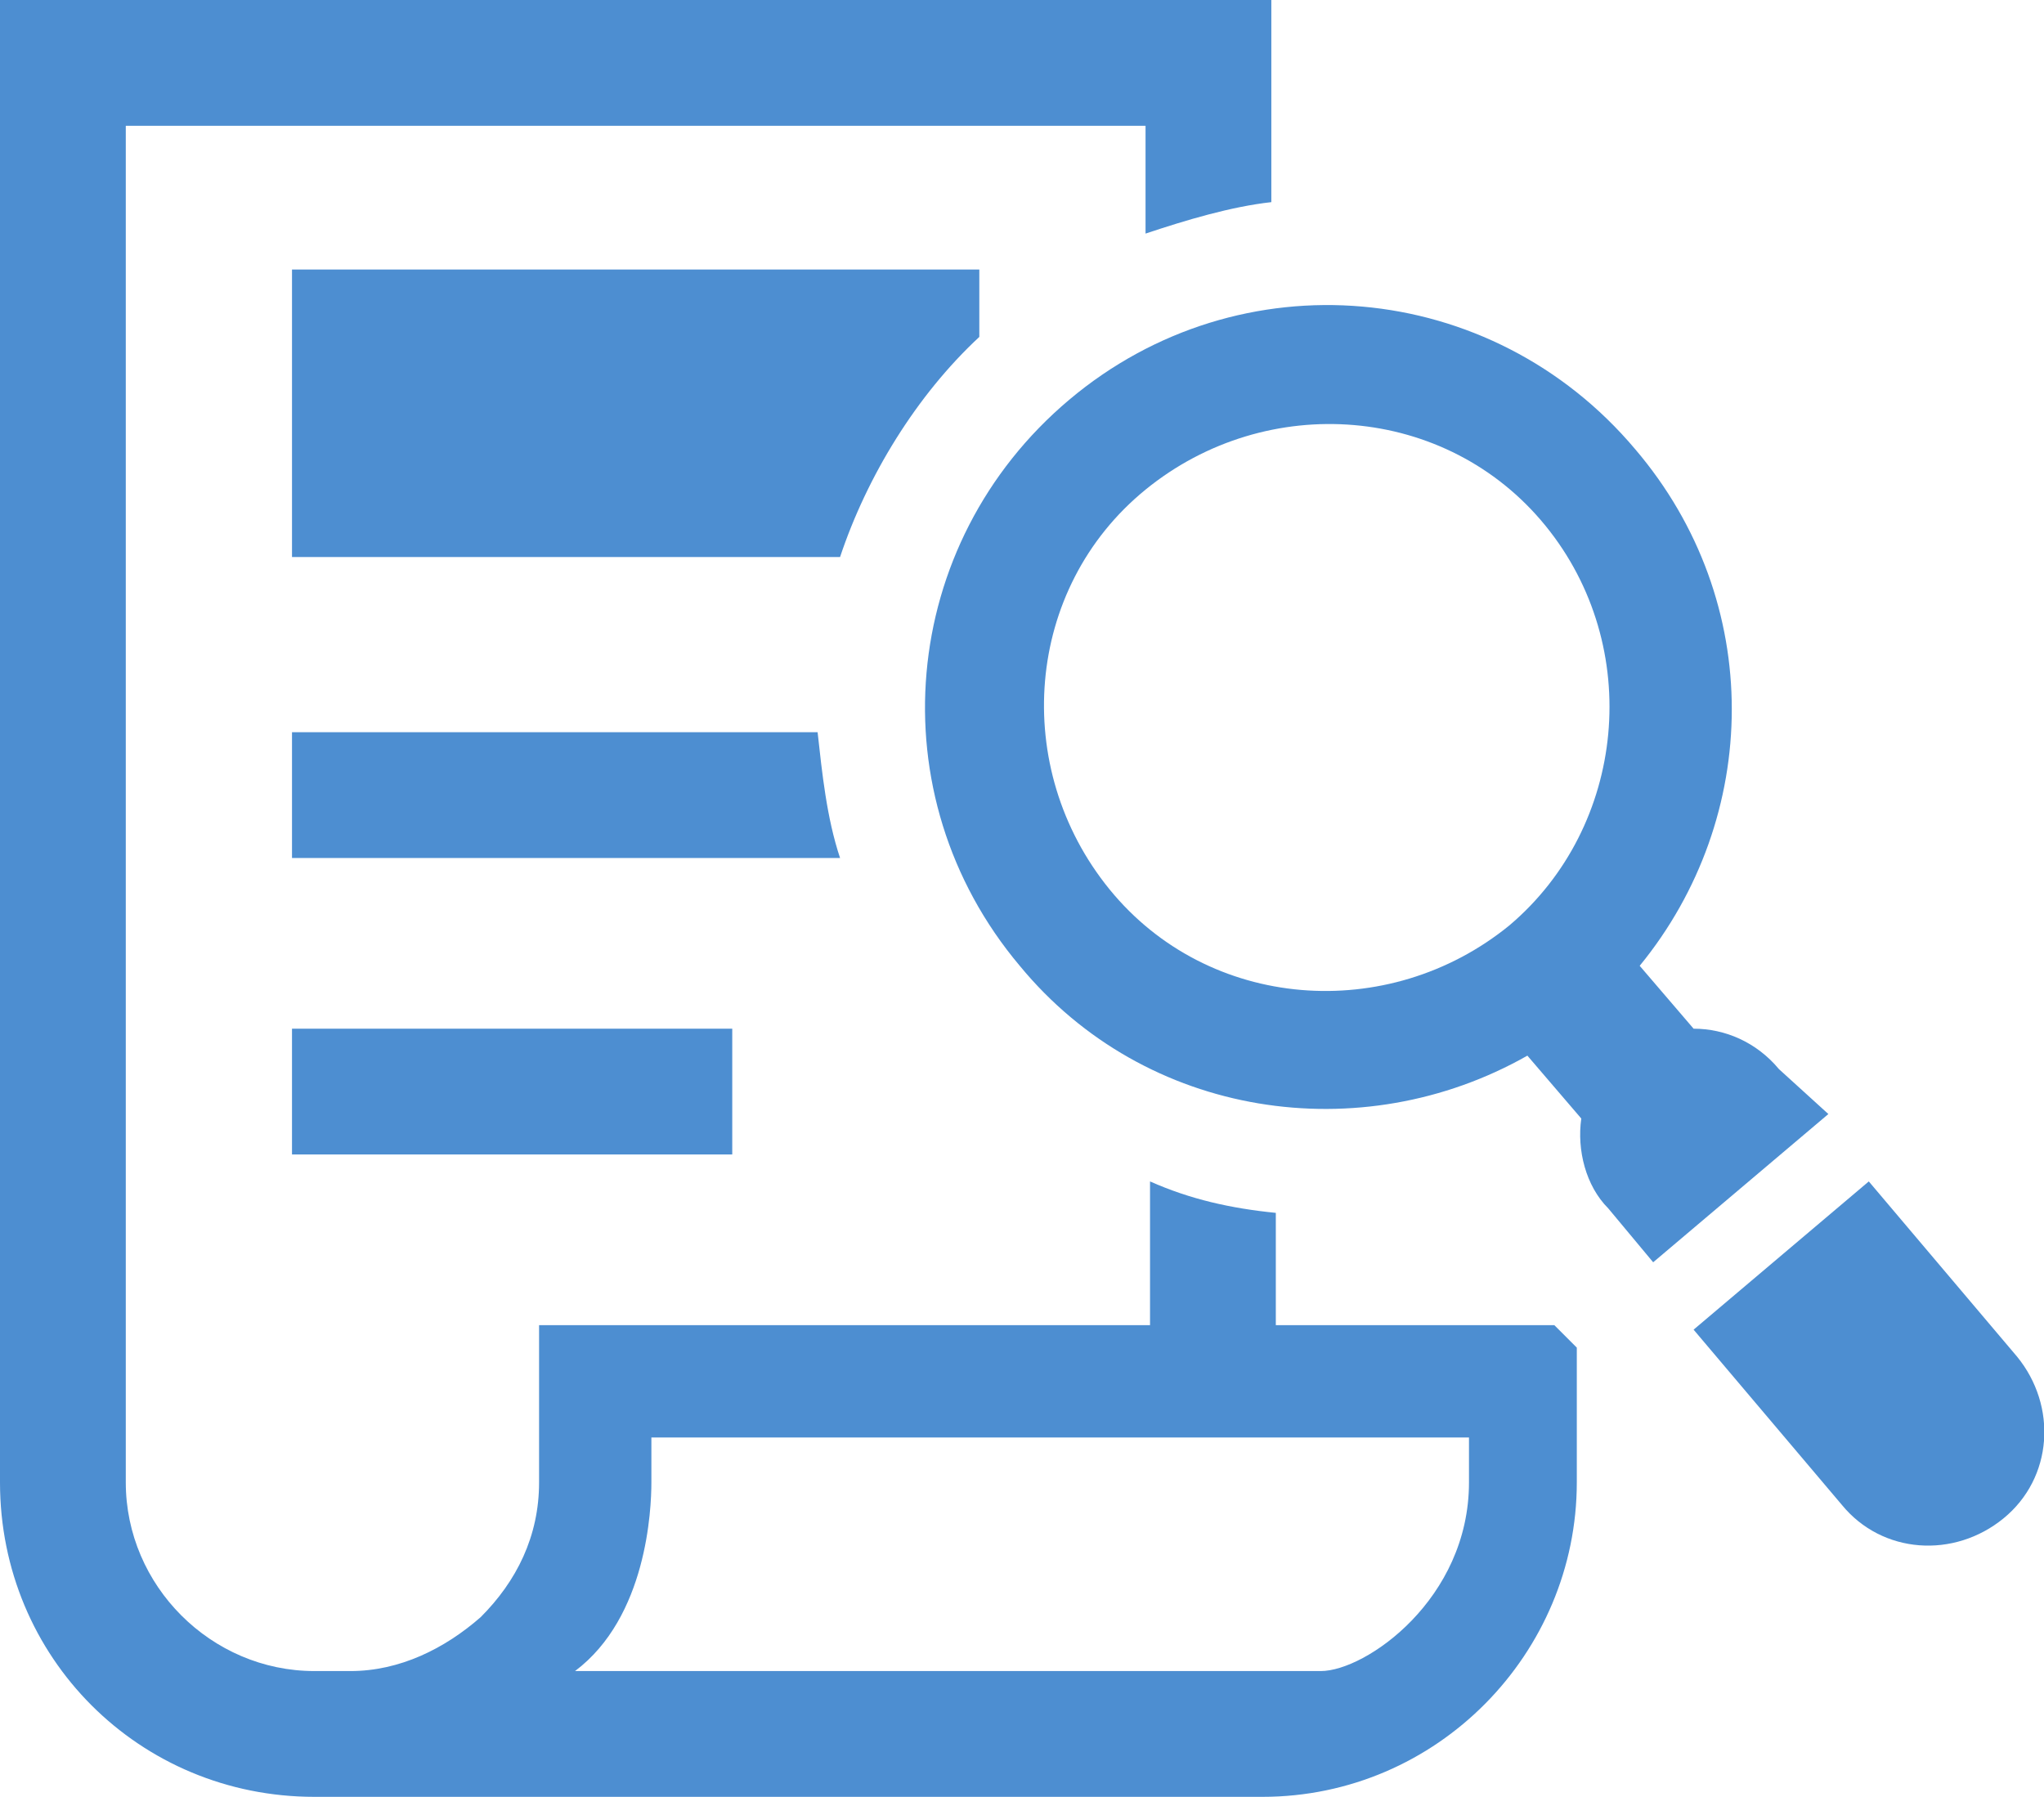
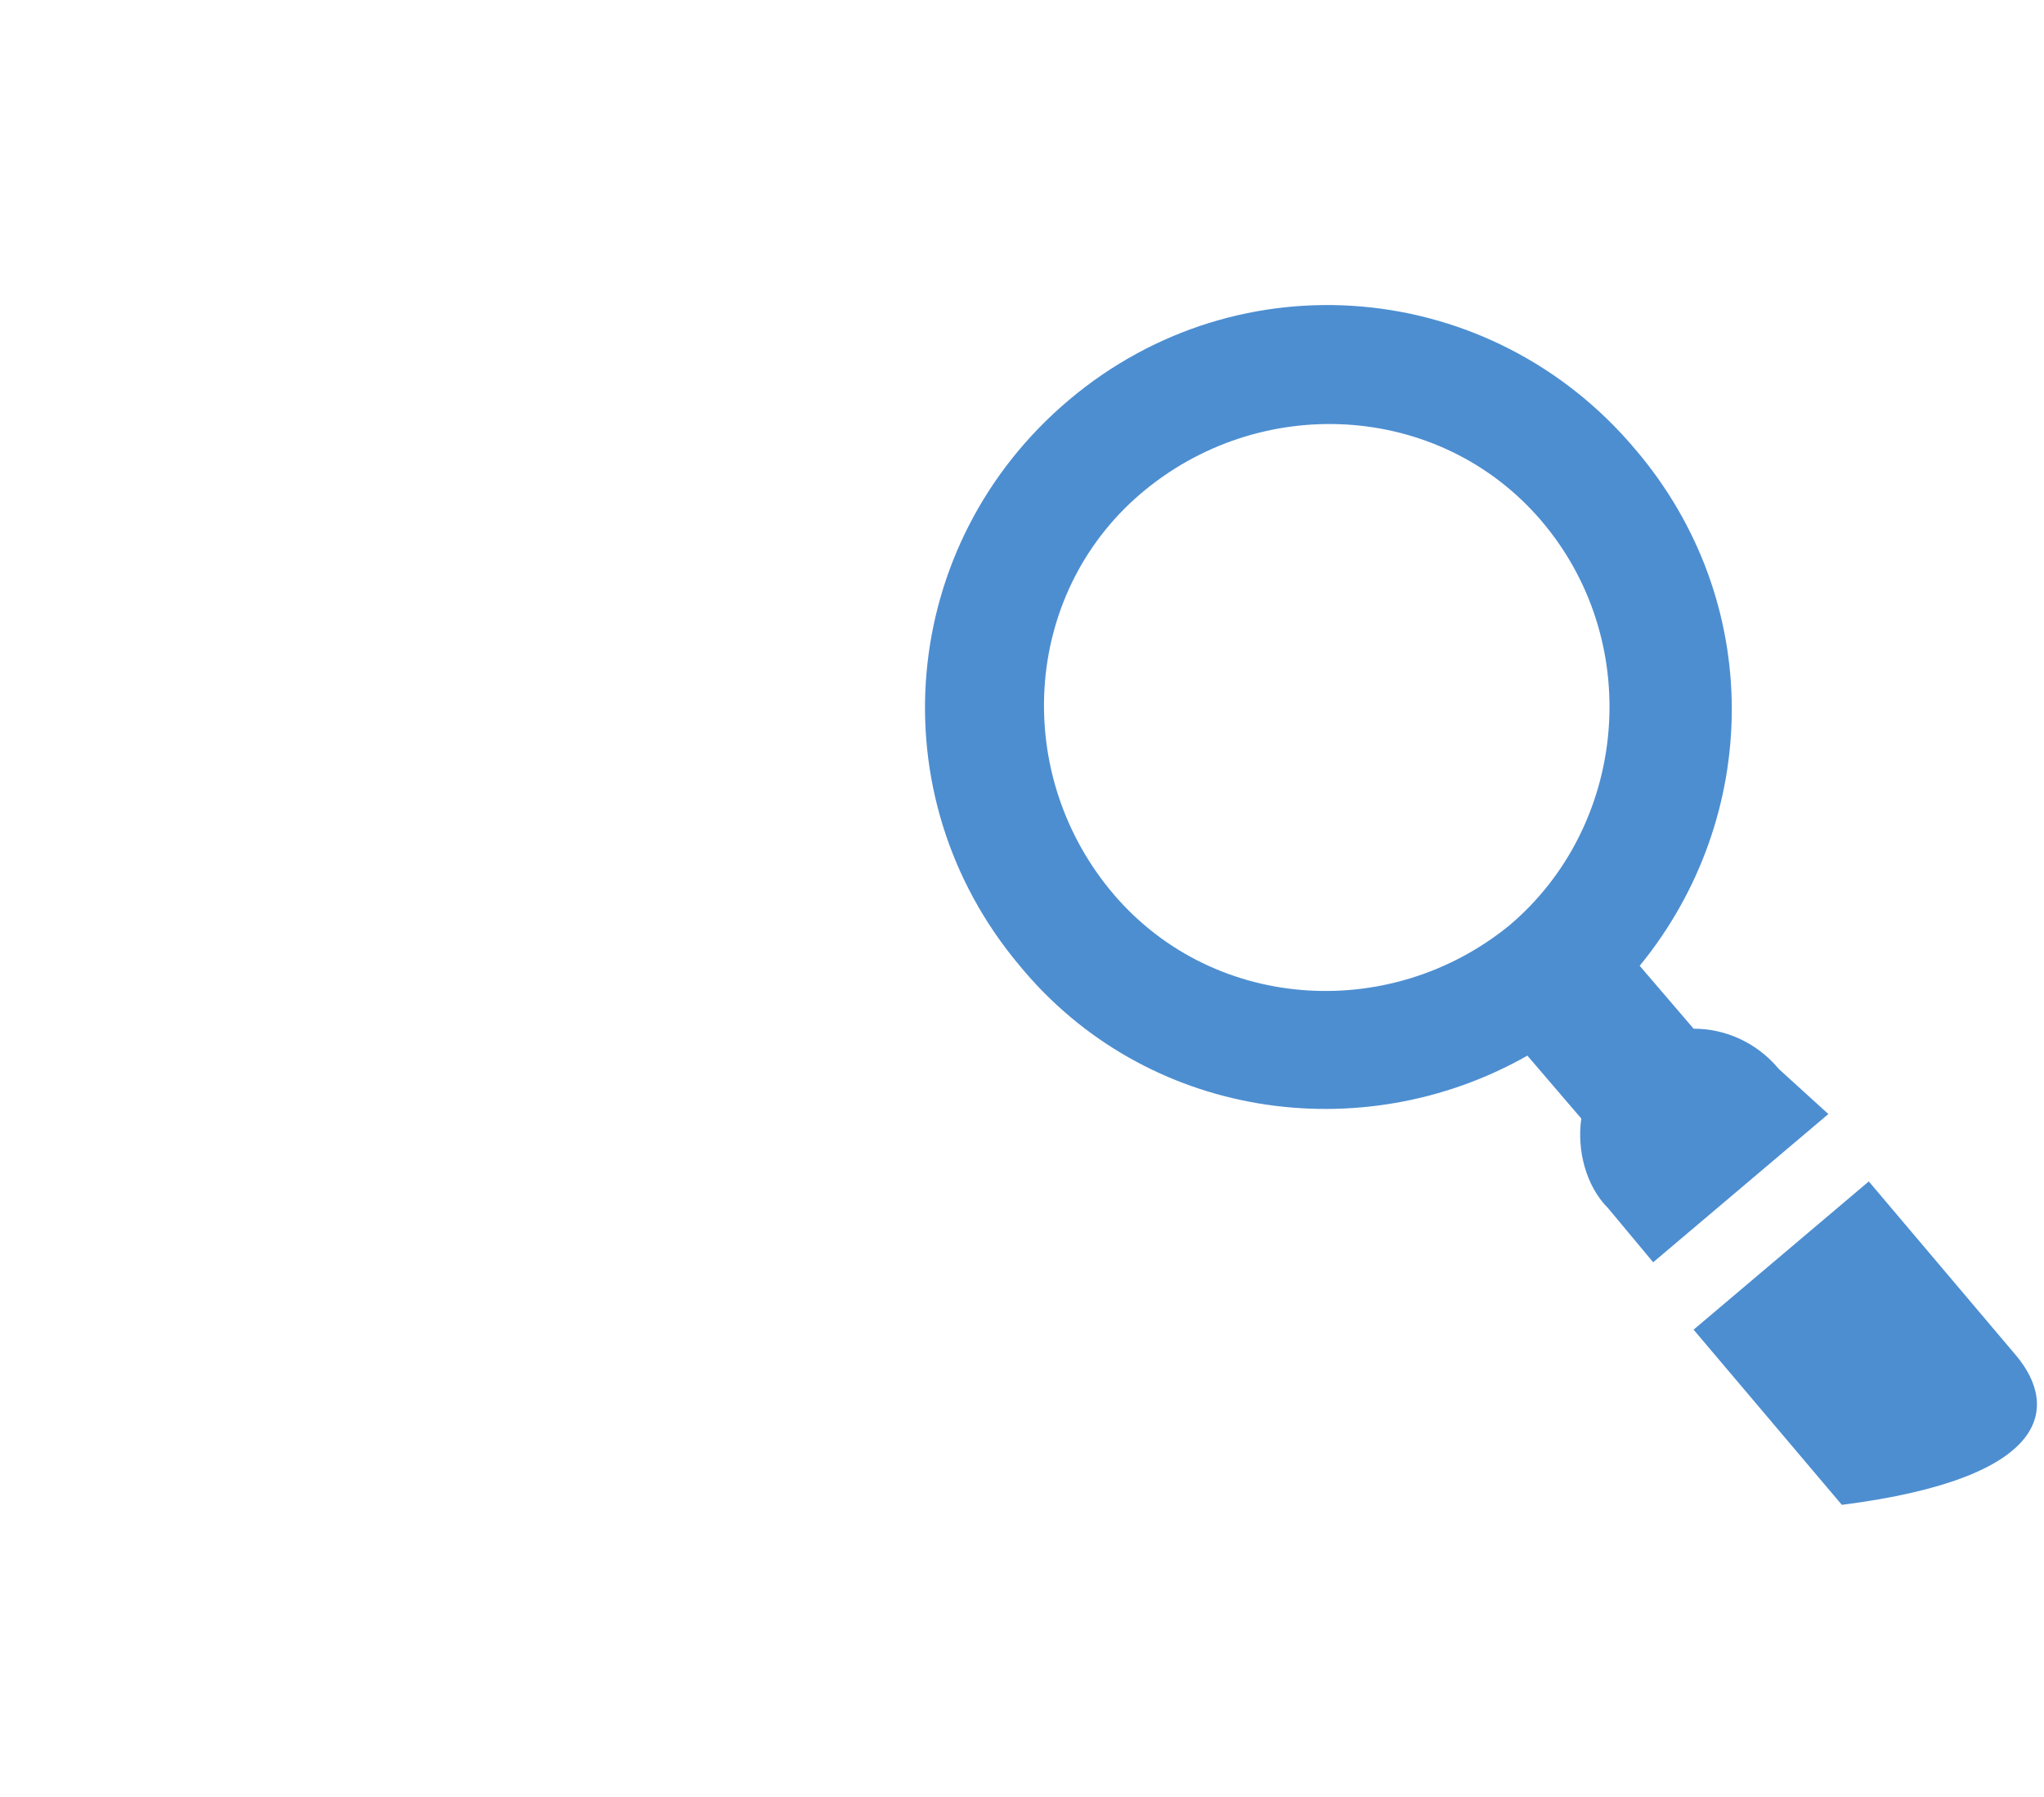
<svg xmlns="http://www.w3.org/2000/svg" version="1.1" id="レイヤー_1" x="0px" y="0px" width="45.5px" height="40px" viewBox="0 0 45.5 40" style="enable-background:new 0 0 45.5 40;" xml:space="preserve">
  <style type="text/css">
	.st0{fill:#4D8ED1;}
</style>
  <g>
-     <rect x="6.5" y="22.9" class="st0" width="9.8" height="2.8" />
-     <path class="st0" d="M21.8,7.5V6H6.5v6.4h12.2C19.3,10.6,20.4,8.8,21.8,7.5z" />
-     <path class="st0" d="M28.4,29.5c0-0.7,0-1.6,0-2.5c-1-0.1-1.9-0.3-2.8-0.7v3.2H12V33c0,1.2-0.5,2.2-1.3,3c-0.8,0.7-1.8,1.2-2.9,1.2   H7c-2.3,0-4.2-1.9-4.2-4.2V2.8h22.7v2.4c0.9-0.3,1.9-0.6,2.8-0.7c0-2.7,0-4.5,0-4.5H0c0,0.1,0,33,0,33c0,3.9,3.1,7,7,7h21.1   c3.9,0,7-3.2,7-7v-3l-0.5-0.5H28.4z M32.7,33c0,2.6-2.3,4.2-3.3,4.2H12.8c1.6-1.2,1.7-3.6,1.7-4.2v-1h18.2V33z" />
-     <path class="st0" d="M18.2,16.3H6.5v2.8h12.2C18.4,18.2,18.3,17.2,18.2,16.3z" />
    <path class="st0" d="M39.6,23.8c-0.5-0.6-1.2-0.9-1.9-0.9l-1.2-1.4c2.7-3.3,2.8-8.1-0.1-11.5c-3.2-3.8-8.8-4.3-12.6-1.1   s-4.3,8.8-1.1,12.6c2.8,3.4,7.6,4.1,11.3,2l1.2,1.4c-0.1,0.7,0.1,1.5,0.6,2l1,1.2l3.9-3.3L39.6,23.8z M33.6,20.6   c-2.7,2.2-6.7,1.9-8.9-0.8s-1.9-6.7,0.8-8.9s6.7-1.9,8.9,0.8S36.2,18.4,33.6,20.6z" />
-     <path class="st0" d="M44.9,30.2l-3.3-3.9l-3.9,3.3l3.3,3.9c0.9,1.1,2.5,1.2,3.6,0.3C45.7,32.9,45.8,31.3,44.9,30.2z" />
+     <path class="st0" d="M44.9,30.2l-3.3-3.9l-3.9,3.3l3.3,3.9C45.7,32.9,45.8,31.3,44.9,30.2z" />
  </g>
</svg>